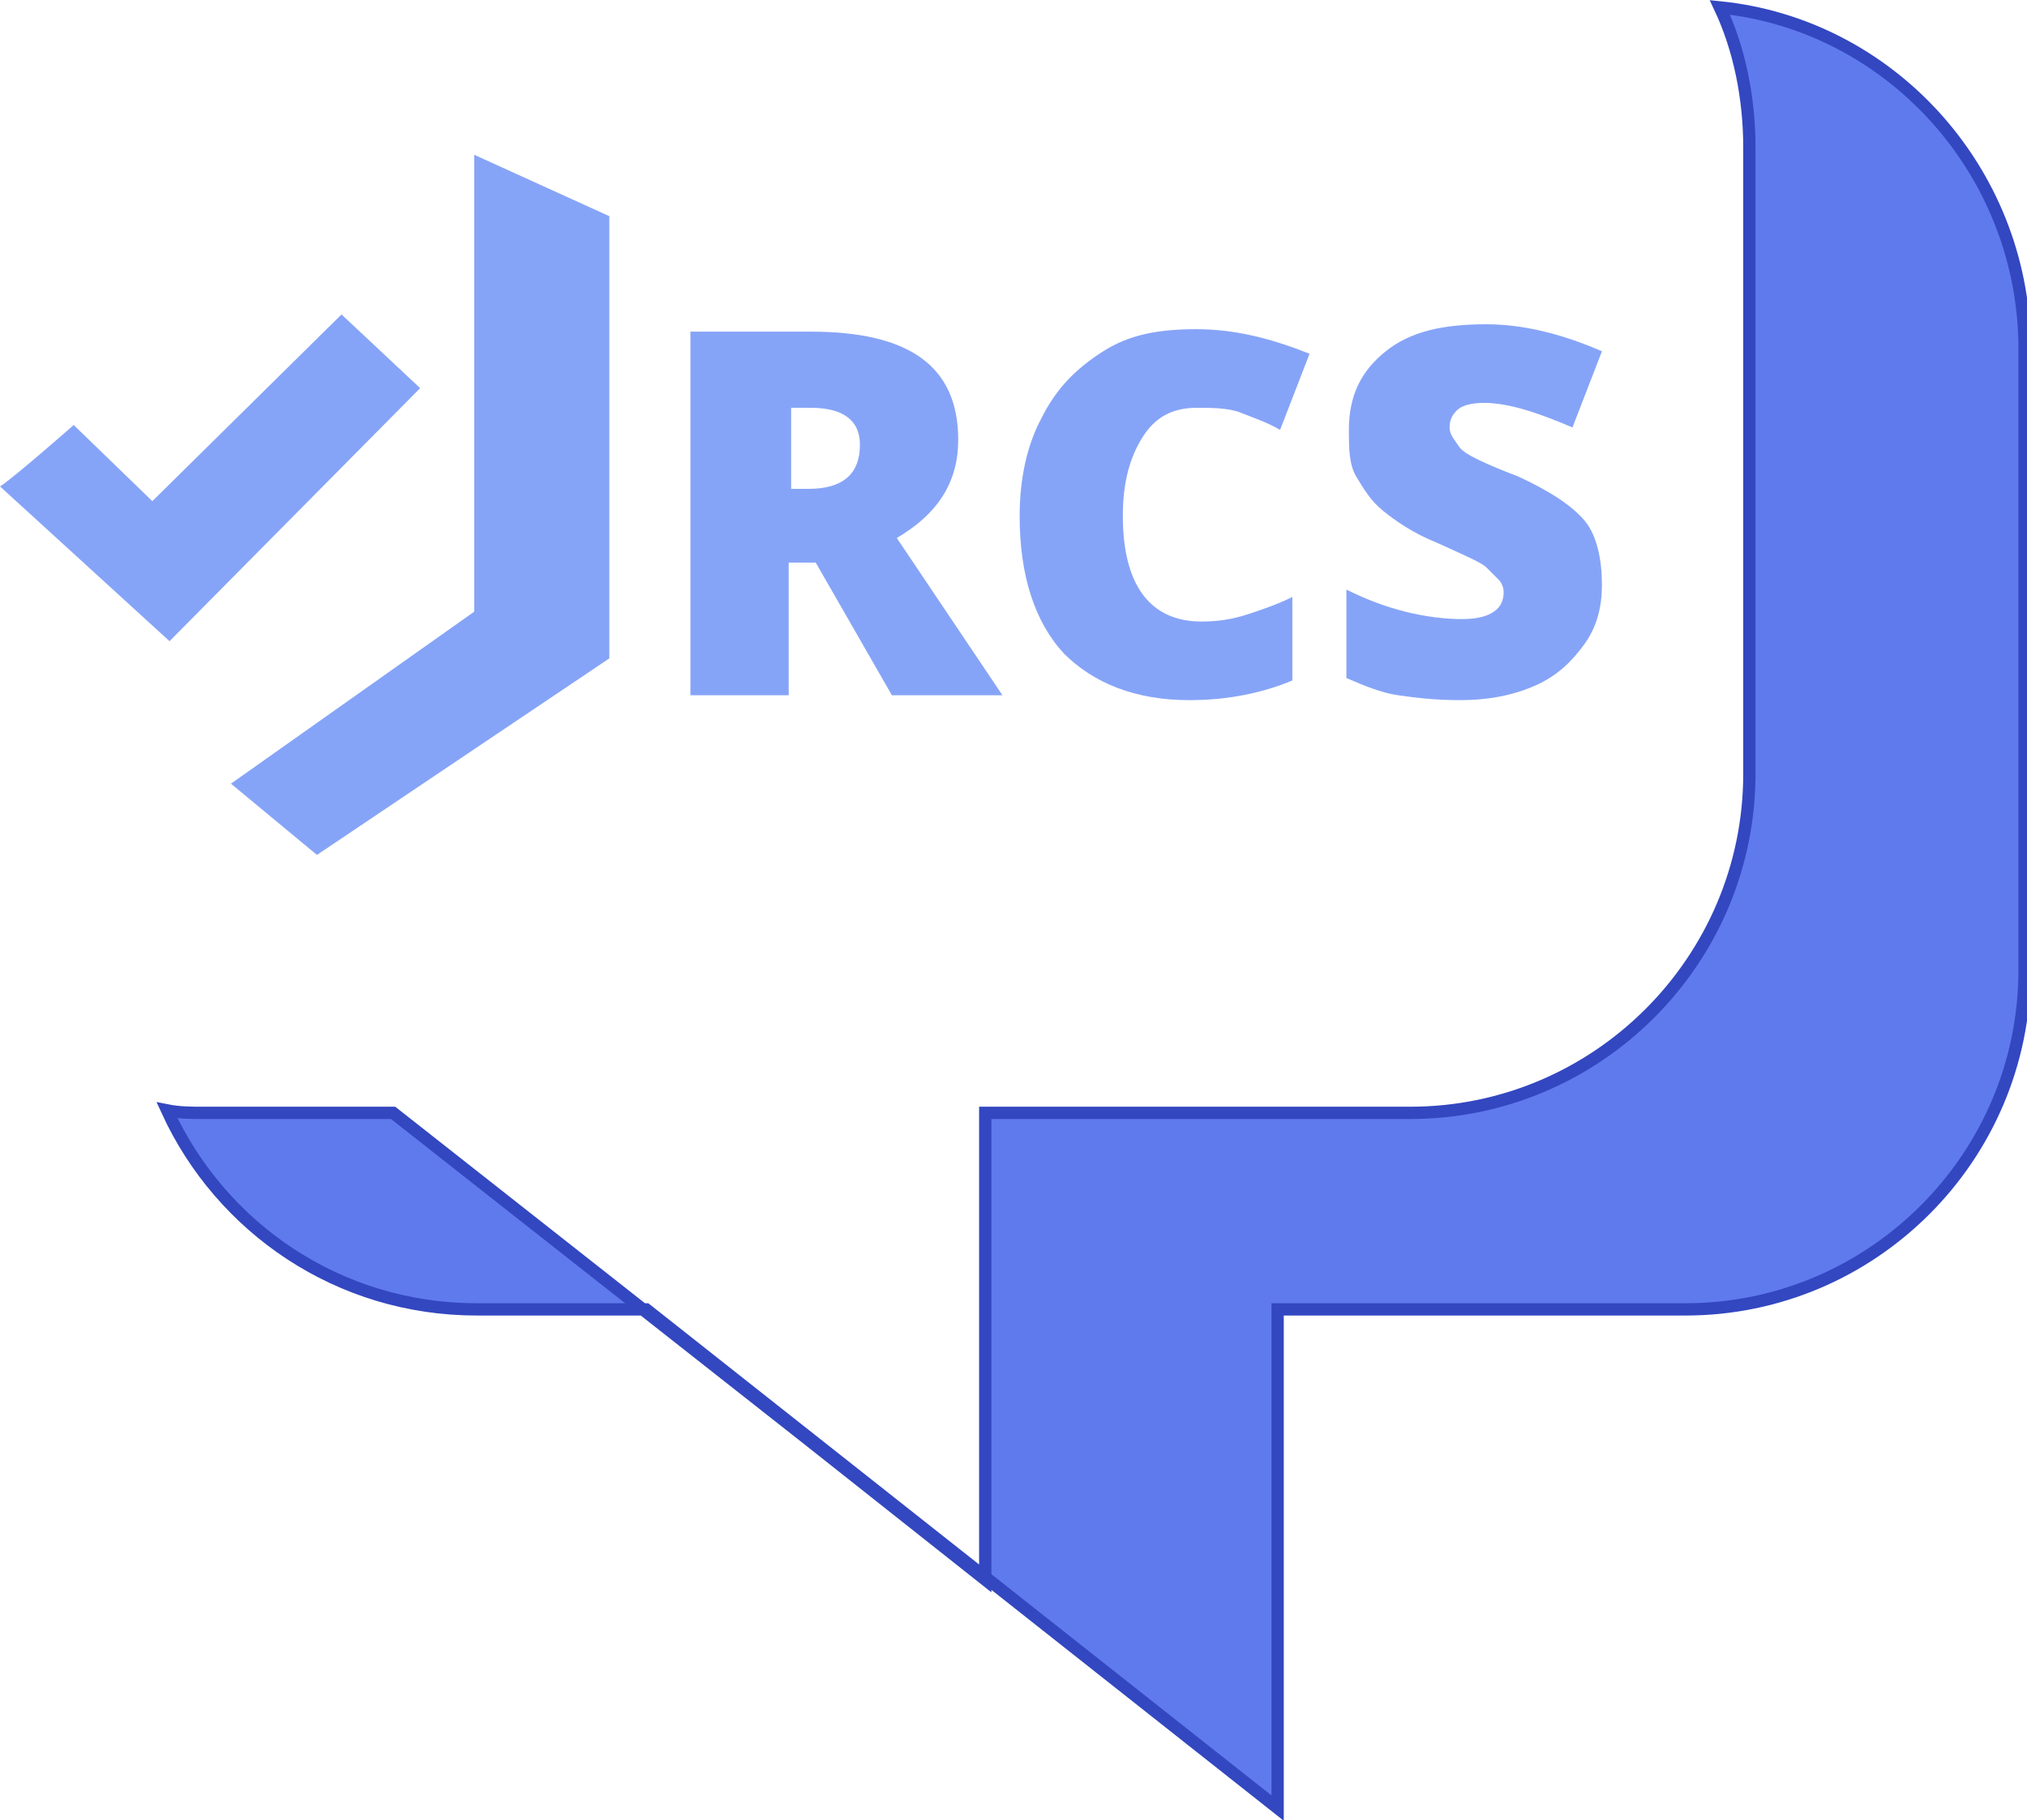
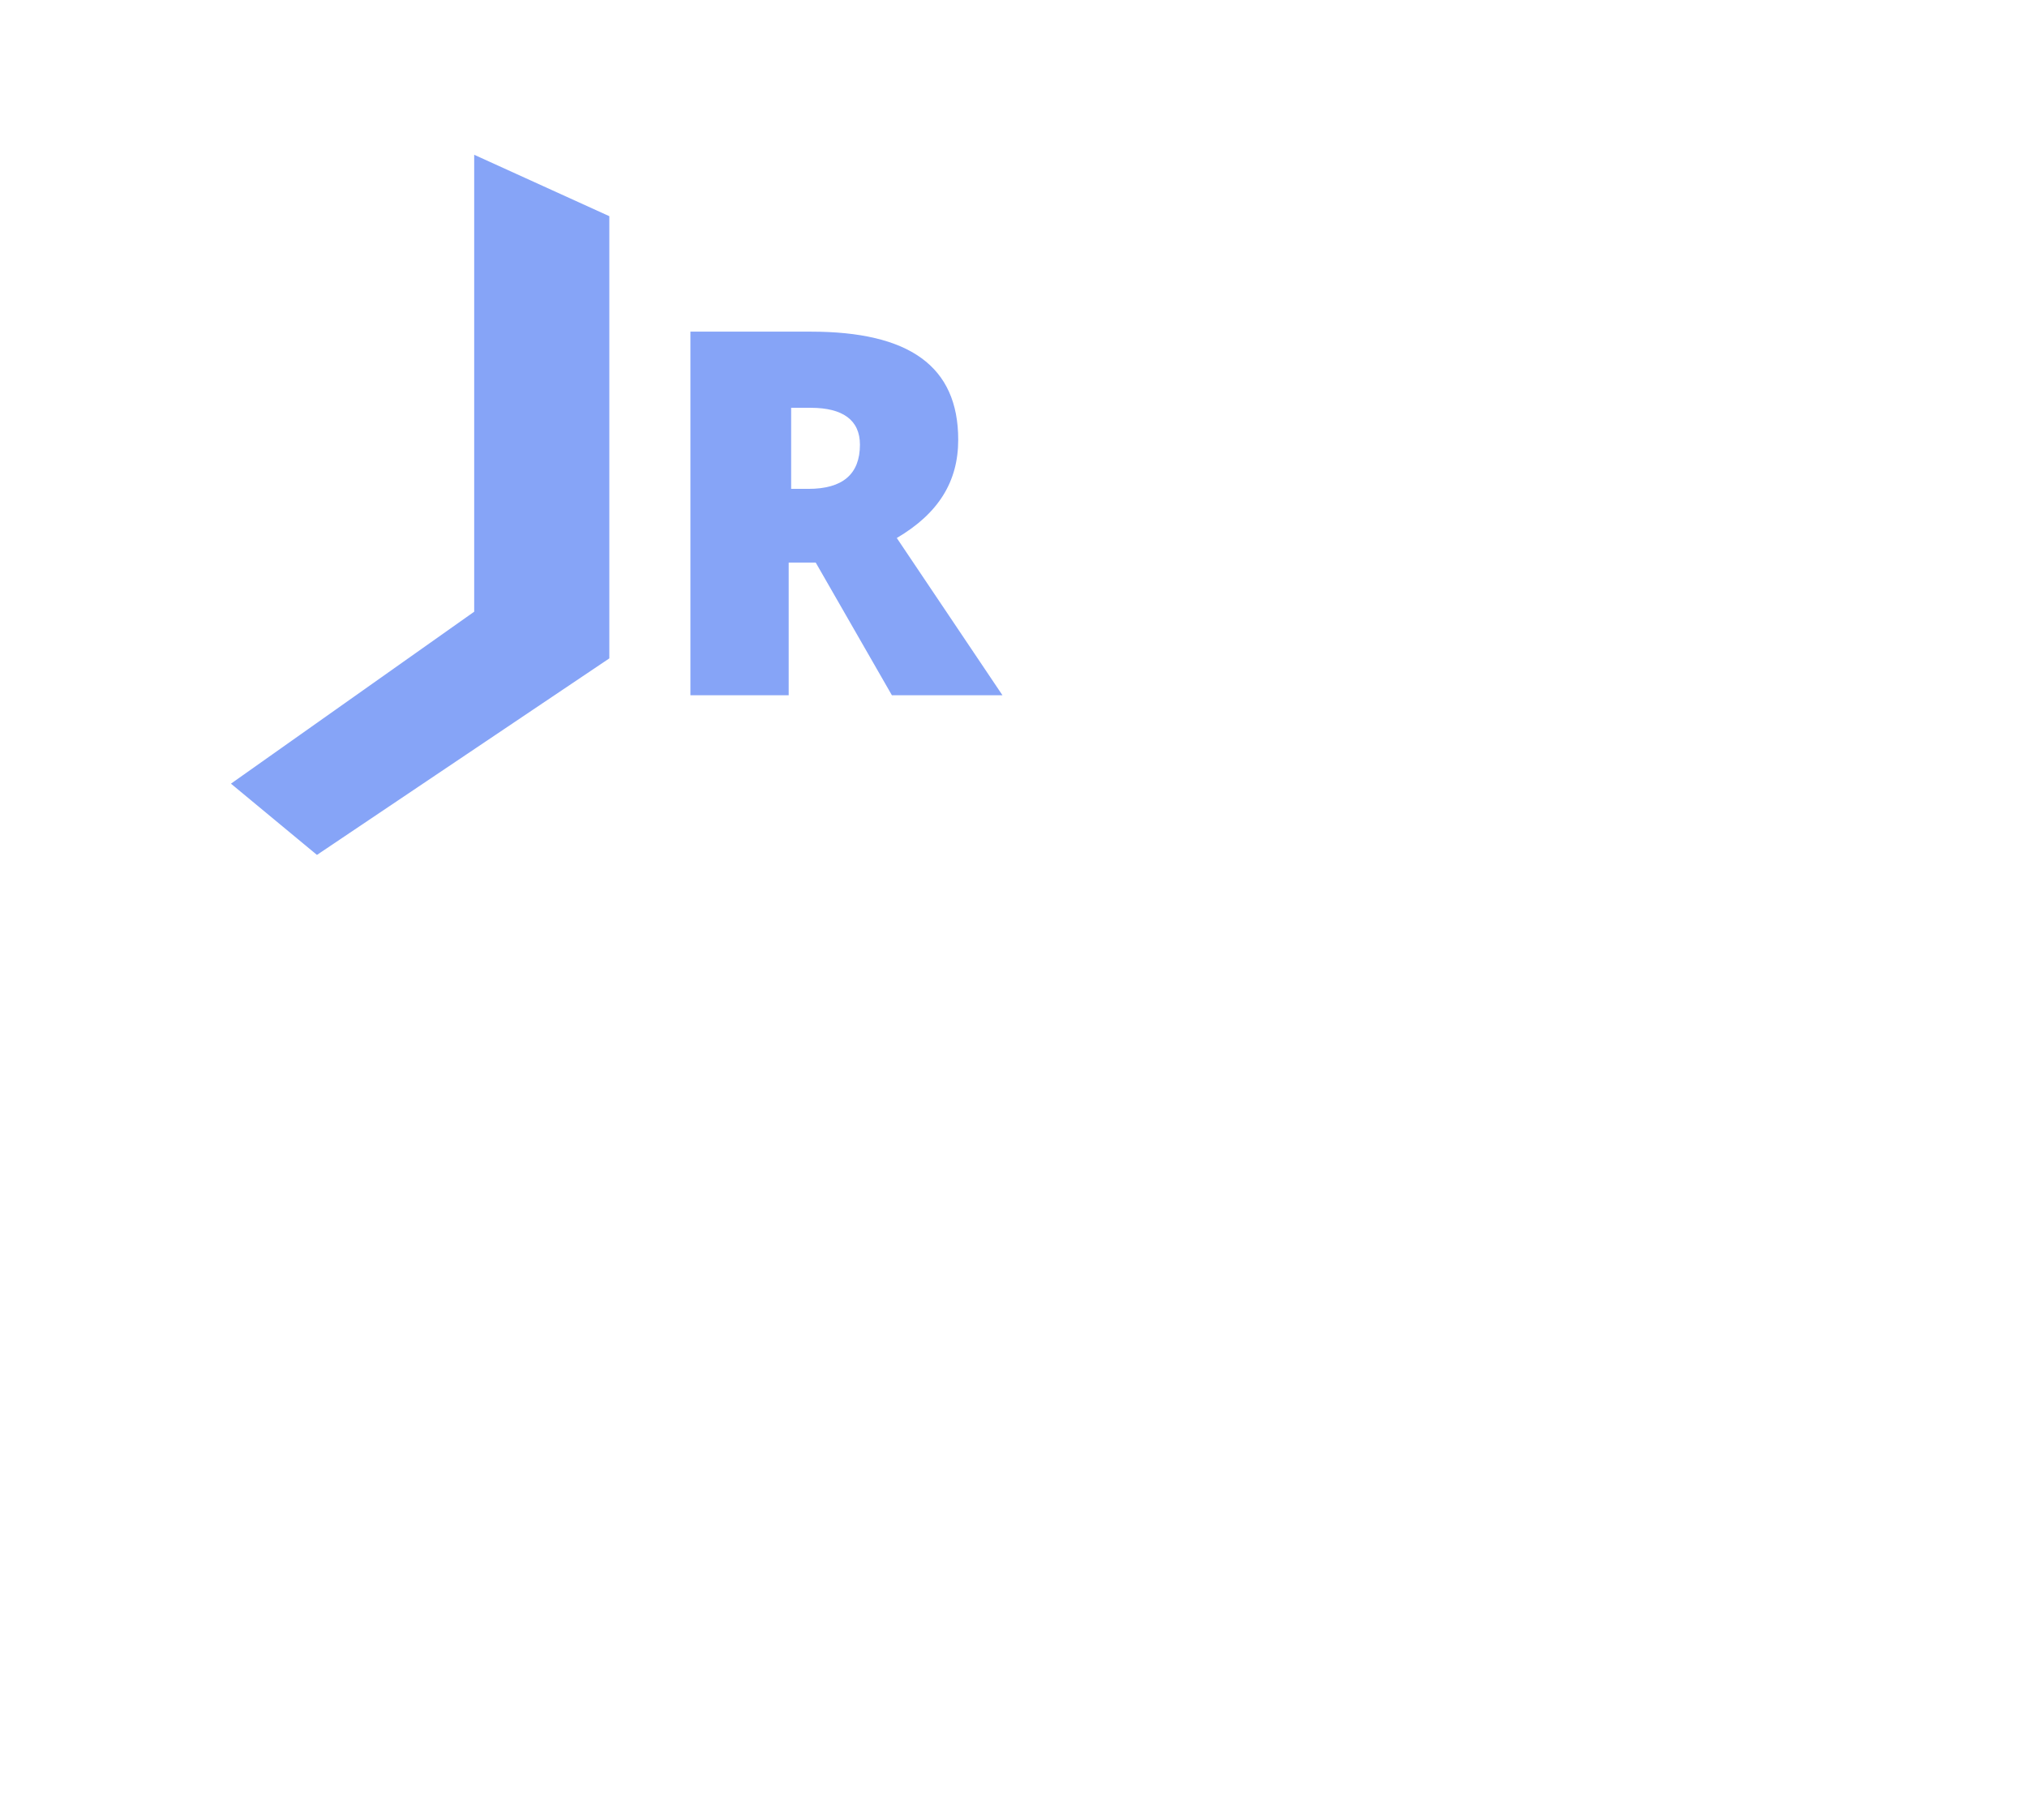
<svg xmlns="http://www.w3.org/2000/svg" id="_图层_2" x="0px" y="0px" viewBox="0 0 82.5 74.1" style="enable-background:new 0 0 82.5 74.1;" xml:space="preserve">
  <style type="text/css">	.st0{fill:#86A4F7;}	.st1{fill:#5F7AED;stroke:#3347C0;stroke-width:0.5;stroke-miterlimit:10;}</style>
-   <path class="st0" d="M0,19.8c0.5-0.3,3-2.5,3-2.5l3.2,3.1l7.7-7.6l3.2,3L6.9,26.1L0,19.8L0,19.8z" />
  <polygon class="st0" points="19.3,6.3 19.3,24.9 9.4,31.9 12.9,34.8 24.8,26.8 24.8,8.8 " />
  <g>
    <path class="st0" d="M32.1,22.9v5.4h-4V13.5H33c4,0,6,1.4,6,4.4c0,1.7-0.8,3-2.5,4l4.3,6.4h-4.5l-3.1-5.4H32.1z M32.1,19.9h0.8   c1.4,0,2.1-0.6,2.1-1.8c0-1-0.7-1.5-2-1.5h-0.8V19.9z" />
-     <path class="st0" d="M48.7,16.6c-1,0-1.7,0.4-2.2,1.2s-0.8,1.8-0.8,3.2c0,2.8,1.1,4.3,3.2,4.3c0.7,0,1.3-0.1,1.9-0.3   s1.2-0.4,1.8-0.7v3.4c-1.2,0.5-2.6,0.8-4.2,0.8c-2.2,0-3.9-0.7-5.1-1.9c-1.2-1.3-1.8-3.2-1.8-5.6c0-1.5,0.3-2.9,0.9-4   c0.6-1.2,1.4-2,2.5-2.7s2.3-0.9,3.8-0.9c1.6,0,3.1,0.4,4.6,1l-1.2,3.1c-0.5-0.3-1.1-0.5-1.6-0.7S49.3,16.6,48.7,16.6L48.7,16.6z" />
-     <path class="st0" d="M65.2,23.8c0,0.9-0.2,1.7-0.7,2.4s-1.1,1.3-2,1.7s-1.9,0.6-3.1,0.6c-1,0-1.8-0.1-2.5-0.2s-1.4-0.4-2.1-0.7V24   c0.8,0.4,1.6,0.7,2.4,0.9s1.6,0.3,2.3,0.3c0.6,0,1-0.1,1.3-0.3s0.4-0.5,0.4-0.8c0-0.2-0.1-0.4-0.2-0.5s-0.3-0.3-0.5-0.5   s-0.9-0.5-2-1c-1-0.4-1.7-0.9-2.2-1.3s-0.8-0.9-1.1-1.4s-0.3-1.2-0.3-1.9c0-1.4,0.5-2.4,1.5-3.2c1-0.8,2.3-1.1,4.1-1.1   c1.5,0,3.1,0.4,4.7,1.1l-1.2,3.1c-1.4-0.6-2.6-1-3.6-1c-0.5,0-0.9,0.1-1.1,0.3s-0.3,0.4-0.3,0.7c0,0.3,0.2,0.5,0.4,0.8   s1.1,0.7,2.4,1.2c1.3,0.6,2.2,1.2,2.7,1.8S65.2,22.8,65.2,23.8L65.2,23.8z" />
  </g>
-   <path class="st1" d="M70,0.3C70.8,2,71.2,4,71.2,6v25.5c0,7.6-6.2,13.8-13.8,13.8H40.1v19l-7.2-5.7L16,45.3H8.3c-0.5,0-1,0-1.5-0.1  c2.2,4.8,7,8.1,12.6,8.1h6.9l25.7,20.3V53.3h16.6c7.6,0,13.8-6.2,13.8-13.8V14C82.3,6.9,76.9,1,70,0.3L70,0.3z" />
</svg>